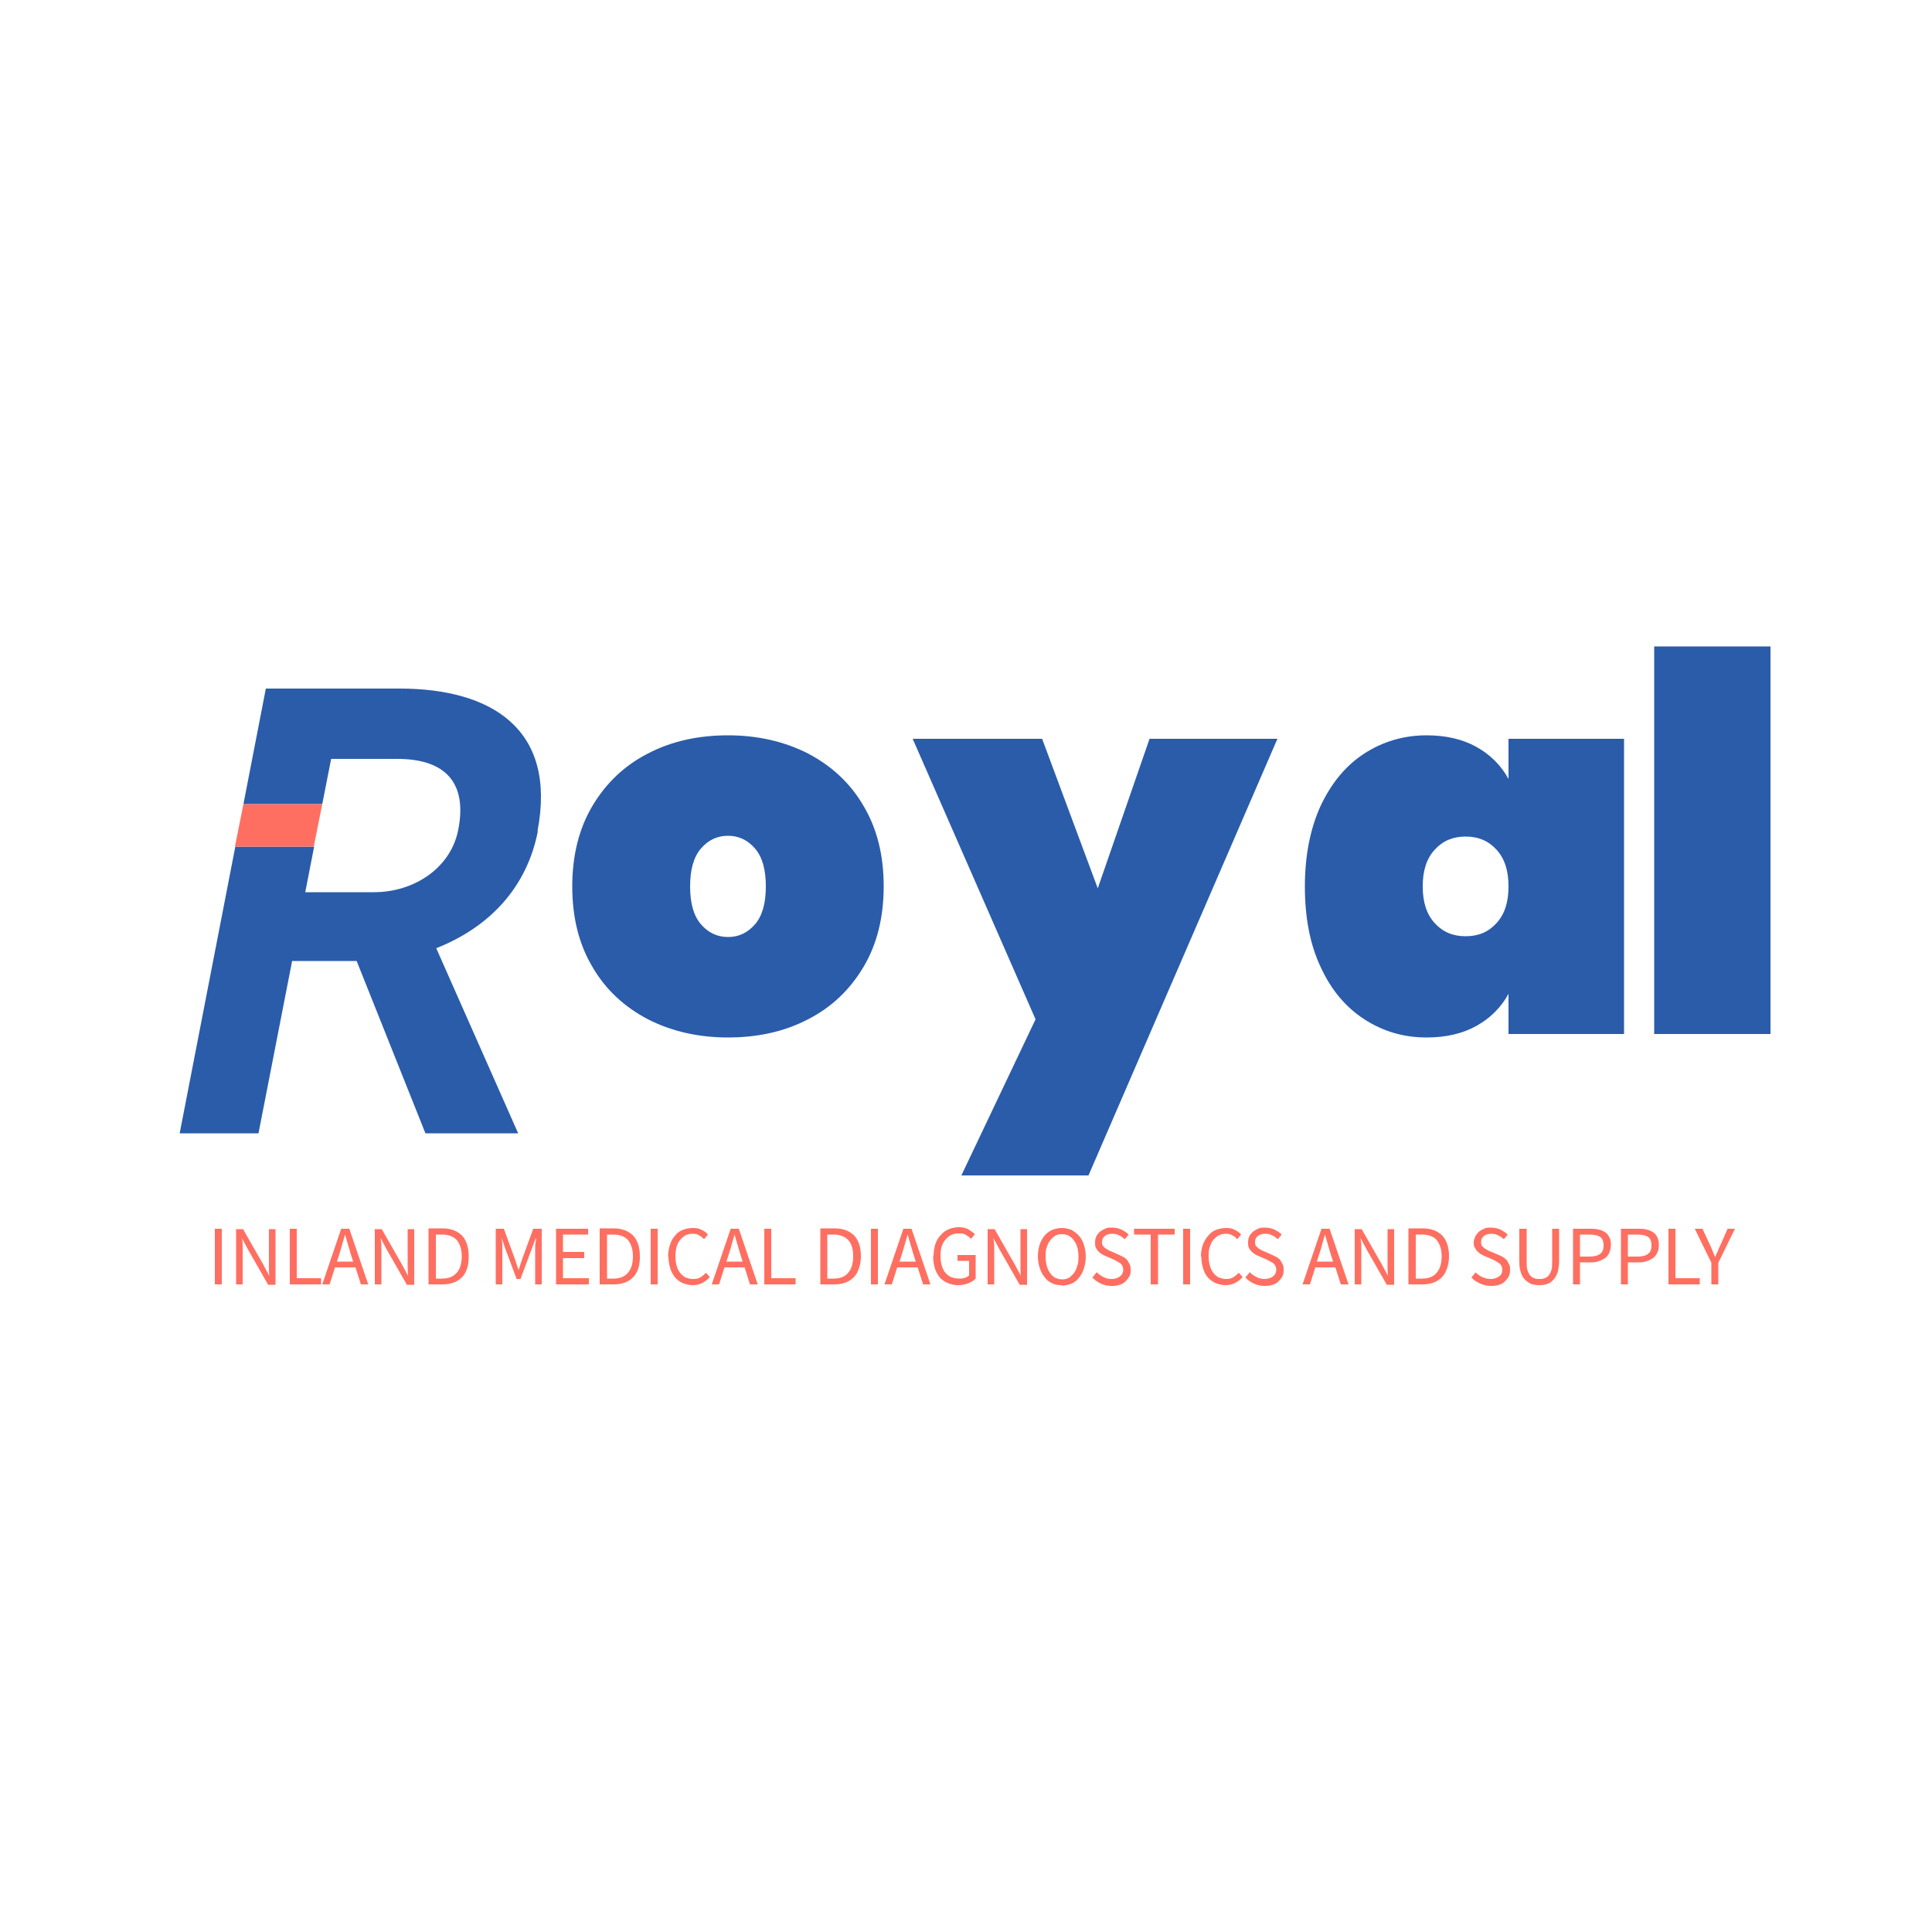
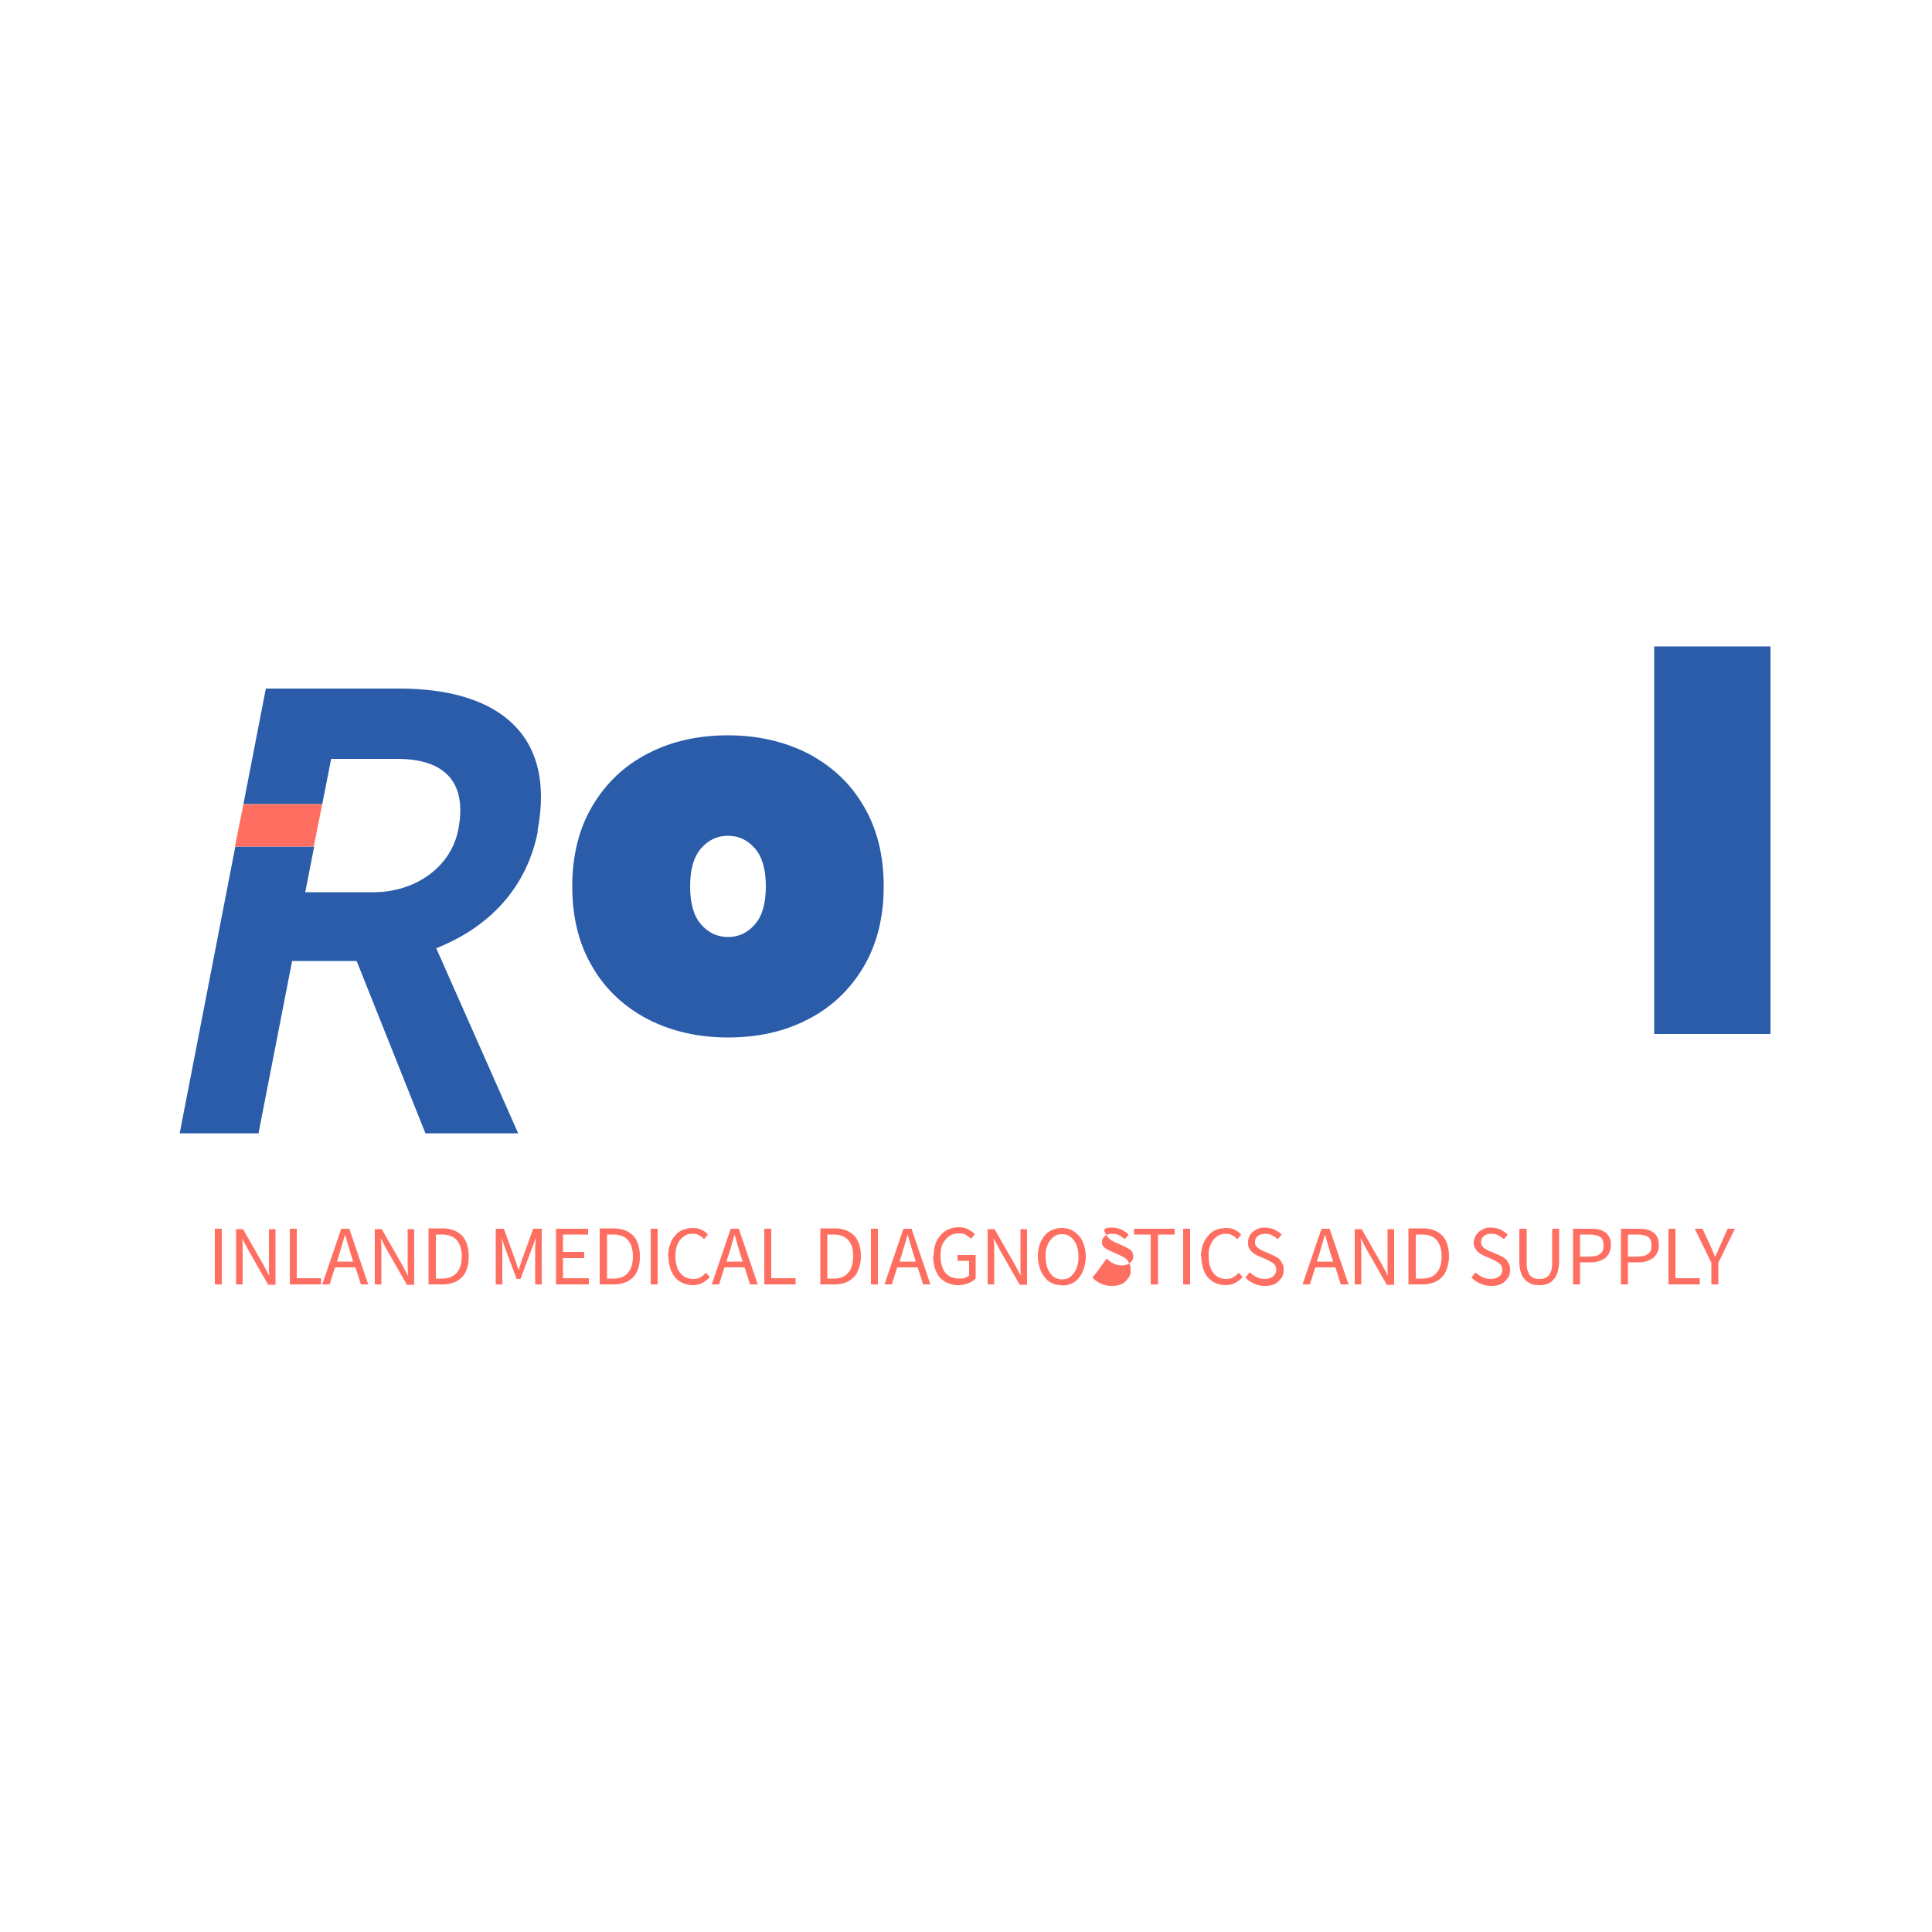
<svg xmlns="http://www.w3.org/2000/svg" id="Layer_1" data-name="Layer 1" version="1.1" viewBox="0 0 500 500">
  <defs>
    <style>
      .cls-1, .cls-2, .cls-3 {
        stroke: #231f20;
        stroke-miterlimit: 10;
      }

      .cls-1, .cls-4 {
        fill: #ff6f61;
      }

      .cls-2 {
        fill: #a2d9b1;
      }

      .cls-4, .cls-5, .cls-6 {
        stroke-width: 0px;
      }

      .cls-5, .cls-3 {
        fill: #2a5caa;
      }

      .cls-6 {
        fill: #1a1a1a;
        fill-opacity: 0;
      }
    </style>
  </defs>
  <rect class="cls-6" x="46.4" y="178.2" width="93.5" height="115.1" />
  <g>
    <path class="cls-5" d="M139.1,215.1c5.1-26.5-12-36.9-35.7-36.9h-34.6l-5.8,29.9h20.4l2.3-11.7h17.1c12.9,0,18.1,6.6,15.8,18.3-1.9,9.9-11.4,16.2-21.8,16.2h-17.8l2.3-11.8h-20.4l-14.4,74.2h20.4l8.7-44.6h16.7l17.8,44.6h24l-21.2-47.9c13.6-5.4,23.4-15.5,26.3-30.3Z" />
    <path class="cls-4" d="M83.4,208.1h-20.4l-2.2,11h20.4l2.2-11Z" />
  </g>
  <path class="cls-5" d="M188.4,268.5c-7.7,0-14.6-1.6-20.7-4.7-6.1-3.2-11-7.7-14.4-13.6-3.5-5.9-5.2-12.8-5.2-20.8h0c0-7.9,1.7-14.9,5.2-20.8,3.5-5.9,8.3-10.5,14.4-13.6,6.1-3.2,13.1-4.7,20.7-4.7h0c7.7,0,14.6,1.6,20.7,4.7,6.1,3.2,11,7.7,14.4,13.6,3.5,5.9,5.2,12.8,5.2,20.8h0c0,7.9-1.7,14.9-5.2,20.8-3.5,5.9-8.3,10.5-14.4,13.6-6.1,3.2-13.1,4.7-20.7,4.7h0ZM188.4,242.5c2.8,0,5.1-1.1,7-3.3,1.9-2.2,2.8-5.5,2.8-9.8h0c0-4.3-.9-7.6-2.8-9.8-1.9-2.2-4.2-3.3-7-3.3h0c-2.8,0-5.1,1.1-7,3.3-1.9,2.2-2.8,5.5-2.8,9.8h0c0,4.3.9,7.6,2.8,9.8,1.9,2.2,4.2,3.3,7.1,3.3h0Z" />
-   <path class="cls-5" d="M297.4,191.2h33.2l-48.9,113h-32.9l19.2-40.4-31.8-72.6h33.5l14.4,38.7,13.4-38.7Z" />
-   <path class="cls-5" d="M337.7,229.4c0-8,1.4-15,4.1-20.9,2.8-5.9,6.5-10.4,11.3-13.5,4.8-3.1,10.2-4.7,16.1-4.7h0c5,0,9.3,1,12.9,3,3.6,2,6.4,4.8,8.3,8.3h0v-10.4h29.9v76.4h-29.9v-10.4c-1.9,3.5-4.7,6.3-8.3,8.3-3.6,2-7.9,3-12.9,3h0c-6,0-11.3-1.6-16.1-4.7-4.8-3.1-8.6-7.6-11.3-13.5-2.8-5.9-4.1-12.9-4.1-20.9h0ZM390.4,229.4c0-4.1-1-7.2-3.1-9.5-2.1-2.3-4.7-3.4-8-3.4h0c-3.3,0-5.9,1.1-8,3.4s-3.1,5.4-3.1,9.5h0c0,4.1,1,7.2,3.1,9.5s4.7,3.4,8,3.4h0c3.3,0,5.9-1.1,8-3.4,2.1-2.3,3.1-5.4,3.1-9.5h0Z" />
  <path class="cls-5" d="M428.1,167.3h30.1v100.3h-30.1v-100.3Z" />
-   <path class="cls-4" d="M55.6,318v14.4h1.8v-14.4h-1.8ZM61.1,318v14.4h1.7v-7.5c0-.7,0-1.5,0-2.3,0-.8,0-1.5-.2-2.2h0l1.6,3,5.2,9.1h1.9v-14.4h-1.7v7.5c0,.7,0,1.5,0,2.3,0,.8,0,1.6.1,2.3h0l-1.6-3-5.2-9.1h-1.9ZM75,318v14.4h8.1v-1.6h-6.3v-12.8h-1.8ZM91.5,326.5h-4.3l.7-2.2c.2-.8.5-1.6.7-2.4.2-.8.5-1.6.7-2.4h0c.2.8.5,1.6.7,2.4.2.8.5,1.6.7,2.4l.7,2.2ZM92,328l1.4,4.4h1.9l-4.9-14.4h-2.1l-4.9,14.4h1.9l1.4-4.4h5.3ZM97,318v14.4h1.7v-7.5c0-.7,0-1.5,0-2.3,0-.8-.1-1.5-.2-2.2h0l1.6,3,5.2,9.1h1.9v-14.4h-1.7v7.5c0,.7,0,1.5,0,2.3,0,.8.1,1.6.1,2.3h0l-1.6-3-5.2-9.1h-1.9ZM110.9,318v14.4h3.7c1.1,0,2-.2,2.9-.5.8-.3,1.5-.8,2.1-1.4.6-.6,1-1.4,1.3-2.3.3-.9.4-1.9.4-3.1,0-2.3-.6-4.1-1.7-5.3-1.2-1.2-2.8-1.9-5.1-1.9h-3.6ZM114.4,330.9h-1.6v-11.4h1.6c1.7,0,2.9.5,3.8,1.4.8,1,1.3,2.4,1.3,4.2s-.4,3.3-1.3,4.3c-.9,1-2.1,1.5-3.8,1.5ZM128.3,318v14.4h1.7v-7.9c0-.7,0-1.4,0-2.1,0-.8-.1-1.5-.2-2.1h0l1.1,3.2,2.8,7.5h1l2.8-7.5,1.2-3.2h0c0,.7-.1,1.4-.2,2.1,0,.8,0,1.5,0,2.1v7.9h1.7v-14.4h-2.2l-2.8,7.7-1,3h0l-1-3-2.8-7.7h-2.1ZM143.9,318v14.4h8.5v-1.6h-6.7v-5.2h5.5v-1.6h-5.5v-4.5h6.5v-1.5h-8.3ZM155.2,318v14.4h3.7c1.1,0,2-.2,2.9-.5.8-.3,1.5-.8,2.1-1.4.6-.6,1-1.4,1.3-2.3s.4-1.9.4-3.1c0-2.3-.6-4.1-1.7-5.3-1.2-1.2-2.9-1.9-5.1-1.9h-3.6ZM158.7,330.9h-1.6v-11.4h1.6c1.7,0,3,.5,3.8,1.4.8,1,1.3,2.4,1.3,4.2s-.4,3.3-1.3,4.3c-.8,1-2.1,1.5-3.8,1.5ZM168.4,318v14.4h1.8v-14.4h-1.8ZM173,325.2c0,1.2.2,2.2.5,3.2.3.9.8,1.7,1.3,2.3.6.6,1.2,1.1,2,1.4.8.3,1.6.5,2.5.5s1.8-.2,2.5-.6c.7-.4,1.4-.9,1.9-1.5l-1-1.1c-.5.5-.9.9-1.5,1.2-.5.3-1.1.4-1.9.4s-1.3-.2-1.9-.4c-.5-.3-1-.7-1.4-1.2-.4-.5-.7-1.1-.9-1.9-.2-.7-.3-1.5-.3-2.4s.1-1.7.3-2.4c.2-.7.5-1.3.9-1.8.4-.5.9-.9,1.4-1.2.5-.3,1.2-.4,1.9-.4s1.2.1,1.6.4c.5.2.9.6,1.3,1l1-1.2c-.4-.5-.9-.9-1.6-1.2-.7-.4-1.4-.5-2.3-.5s-1.8.2-2.6.5c-.8.3-1.5.8-2,1.5-.6.6-1,1.4-1.3,2.3-.3.9-.5,2-.5,3.1ZM192.3,326.5h-4.3l.7-2.2c.3-.8.5-1.6.7-2.4.2-.8.5-1.6.7-2.4h0c.2.8.5,1.6.7,2.4.2.8.5,1.6.7,2.4l.7,2.2ZM192.7,328l1.4,4.4h2l-4.9-14.4h-2.1l-4.9,14.4h1.9l1.4-4.4h5.3ZM197.8,318v14.4h8.1v-1.6h-6.3v-12.8h-1.8ZM212.3,318v14.4h3.7c1.1,0,2.1-.2,2.9-.5.8-.3,1.5-.8,2.1-1.4.6-.6,1-1.4,1.3-2.3.3-.9.5-1.9.5-3.1,0-2.3-.6-4.1-1.7-5.3-1.2-1.2-2.8-1.9-5.1-1.9h-3.6ZM215.7,330.9h-1.6v-11.4h1.6c1.7,0,2.9.5,3.8,1.4.9,1,1.3,2.4,1.3,4.2s-.4,3.3-1.3,4.3c-.8,1-2.1,1.5-3.8,1.5ZM225.4,318v14.4h1.8v-14.4h-1.8ZM237.1,326.5h-4.3l.7-2.2c.2-.8.5-1.6.7-2.4.2-.8.5-1.6.7-2.4h0c.2.8.5,1.6.7,2.4.2.8.5,1.6.7,2.4l.7,2.2ZM237.5,328l1.4,4.4h1.9l-4.9-14.4h-2.1l-4.9,14.4h1.9l1.4-4.4h5.3ZM241.5,325.2c0,1.2.2,2.2.5,3.2.3.9.8,1.7,1.3,2.3.6.6,1.3,1.1,2.1,1.4.8.3,1.6.5,2.6.5s1.8-.2,2.6-.5c.8-.3,1.4-.7,1.9-1.2v-6.1h-4.7v1.5h3v3.8c-.3.2-.7.5-1.1.6-.5.2-.9.2-1.5.2-.8,0-1.4-.2-2.1-.4-.6-.3-1.1-.7-1.5-1.2-.4-.5-.7-1.1-.9-1.9-.2-.7-.3-1.5-.3-2.4s.1-1.7.3-2.4c.2-.7.6-1.3,1-1.8.4-.5.9-.9,1.5-1.2.6-.3,1.2-.4,2-.4s1.4.1,1.8.4c.5.3.9.6,1.3,1l1-1.2c-.4-.4-1-.8-1.6-1.2-.7-.4-1.5-.6-2.5-.6s-1.9.2-2.6.5c-.8.3-1.5.8-2.1,1.5-.6.6-1.1,1.4-1.4,2.3-.3.9-.5,2-.5,3.1ZM255.6,318v14.4h1.7v-7.5c0-.7,0-1.5,0-2.3,0-.8-.1-1.5-.2-2.2h0l1.6,3,5.2,9.1h1.9v-14.4h-1.7v7.5c0,.7,0,1.5,0,2.3,0,.8,0,1.6.1,2.3h0l-1.6-3-5.2-9.1h-1.9ZM274.8,332.7c.9,0,1.7-.2,2.5-.5.7-.3,1.4-.8,1.9-1.5.6-.7,1-1.4,1.3-2.4.3-.9.5-2,.5-3.1s-.2-2.2-.5-3.1c-.3-.9-.7-1.7-1.3-2.3-.5-.6-1.2-1.1-1.9-1.5-.8-.3-1.6-.5-2.5-.5s-1.7.2-2.5.5c-.7.3-1.4.8-1.9,1.4-.5.6-1,1.4-1.3,2.3-.3.9-.5,2-.5,3.1s.2,2.2.5,3.1c.3.9.7,1.7,1.3,2.4.5.7,1.2,1.2,1.9,1.5.7.4,1.6.5,2.5.5ZM274.8,331.1c-.6,0-1.2-.2-1.7-.4-.5-.3-1-.7-1.3-1.2-.4-.5-.7-1.1-.9-1.9-.2-.7-.3-1.5-.3-2.4s0-1.7.3-2.4c.2-.7.5-1.3.9-1.8.4-.5.8-.9,1.3-1.2.5-.3,1.1-.4,1.7-.4s1.2.1,1.8.4c.5.3,1,.7,1.3,1.2.4.5.7,1.1.9,1.8.2.7.3,1.5.3,2.4s0,1.7-.3,2.4c-.2.7-.5,1.4-.9,1.9-.4.5-.8.9-1.3,1.2-.5.3-1.1.4-1.8.4ZM283.8,329.3l-1.1,1.3c.6.7,1.4,1.2,2.2,1.6.9.4,1.8.6,2.8.6s1.4-.1,2.1-.3c.6-.2,1.1-.5,1.5-.9.4-.4.7-.8,1-1.3s.3-1,.3-1.6,0-1-.2-1.4c-.2-.4-.4-.7-.6-1.1-.2-.3-.6-.6-.9-.8-.4-.2-.8-.4-1.2-.6l-2-.9c-.3-.1-.6-.2-.9-.4-.3-.2-.5-.3-.8-.5-.2-.2-.4-.4-.6-.6-.1-.2-.2-.5-.2-.9,0-.7.2-1.2.7-1.6s1.1-.6,1.9-.6,1.3.1,1.8.4c.5.2,1,.6,1.5,1l1-1.2c-.5-.5-1.1-.9-1.9-1.3-.7-.3-1.5-.5-2.4-.5s-1.3,0-1.8.3c-.5.2-1,.5-1.4.8-.4.4-.7.8-.9,1.2-.2.5-.3,1-.3,1.5s0,1,.2,1.4c.2.4.4.7.7,1,.3.3.6.5.9.7.4.2.7.4,1,.5l2.1.9c.3.2.6.3.9.5.3.2.6.3.8.5.2.2.4.4.5.7.1.3.2.6.2.9,0,.7-.3,1.3-.8,1.7-.5.4-1.3.7-2.2.7s-1.5-.2-2.1-.5c-.7-.3-1.3-.8-1.8-1.3ZM297.8,319.5v12.9h1.9v-12.9h4.3v-1.5h-10.5v1.5h4.4ZM306.2,318v14.4h1.8v-14.4h-1.8ZM310.9,325.2c0,1.2.2,2.2.5,3.2.3.9.7,1.7,1.3,2.3.6.6,1.2,1.1,2,1.4.8.3,1.6.5,2.5.5s1.7-.2,2.5-.6c.7-.4,1.4-.9,1.9-1.5l-1-1.1c-.5.5-1,.9-1.5,1.2-.5.3-1.1.4-1.8.4s-1.3-.2-1.9-.4c-.6-.3-1-.7-1.4-1.2-.4-.5-.7-1.1-.9-1.9-.2-.7-.3-1.5-.3-2.4s0-1.7.3-2.4c.2-.7.5-1.3.9-1.8.4-.5.9-.9,1.4-1.2.6-.3,1.2-.4,1.9-.4s1.2.1,1.6.4c.5.2.9.6,1.3,1l1-1.2c-.4-.5-1-.9-1.6-1.2-.7-.4-1.4-.5-2.3-.5s-1.8.2-2.6.5c-.8.3-1.5.8-2,1.5-.6.6-1,1.4-1.4,2.3-.3.9-.5,2-.5,3.1ZM323.4,329.3l-1.1,1.3c.6.7,1.4,1.2,2.2,1.6.9.4,1.8.6,2.8.6s1.4-.1,2.1-.3c.6-.2,1.1-.5,1.5-.9.4-.4.7-.8,1-1.3.2-.5.3-1,.3-1.6s0-1-.2-1.4c-.2-.4-.4-.7-.6-1.1-.2-.3-.6-.6-.9-.8-.4-.2-.8-.4-1.2-.6l-2-.9c-.3-.1-.6-.2-.9-.4-.3-.2-.5-.3-.8-.5-.2-.2-.4-.4-.6-.6-.1-.2-.2-.5-.2-.9,0-.7.2-1.2.7-1.6s1.1-.6,1.9-.6,1.3.1,1.8.4c.5.2,1,.6,1.5,1l1-1.2c-.5-.5-1.1-.9-1.9-1.3-.7-.3-1.5-.5-2.4-.5s-1.3,0-1.8.3c-.5.2-1,.5-1.4.8-.4.4-.7.8-.9,1.2-.2.5-.3,1-.3,1.5s0,1,.2,1.4c.2.4.4.7.7,1,.3.3.6.5.9.7.4.2.7.4,1,.5l2.1.9c.3.2.6.3.9.5.3.2.6.3.8.5.2.2.4.4.5.7.1.3.2.6.2.9,0,.7-.3,1.3-.8,1.7-.5.4-1.3.7-2.2.7s-1.5-.2-2.1-.5c-.7-.3-1.3-.8-1.8-1.3ZM345.1,326.5h-4.3l.7-2.2c.3-.8.5-1.6.7-2.4.2-.8.5-1.6.7-2.4h0c.2.8.5,1.6.7,2.4.2.8.5,1.6.7,2.4l.7,2.2ZM345.6,328l1.4,4.4h2l-4.9-14.4h-2.1l-4.9,14.4h1.9l1.4-4.4h5.3ZM350.6,318v14.4h1.7v-7.5c0-.7,0-1.5,0-2.3,0-.8-.1-1.5-.2-2.2h0l1.6,3,5.2,9.1h1.9v-14.4h-1.7v7.5c0,.7,0,1.5,0,2.3,0,.8,0,1.6.1,2.3h0l-1.6-3-5.2-9.1h-1.9ZM364.5,318v14.4h3.7c1.1,0,2-.2,2.9-.5.8-.3,1.5-.8,2.1-1.4.6-.6,1-1.4,1.3-2.3.3-.9.5-1.9.5-3.1,0-2.3-.6-4.1-1.7-5.3-1.2-1.2-2.8-1.9-5.1-1.9h-3.6ZM368,330.9h-1.6v-11.4h1.6c1.7,0,3,.5,3.8,1.4.8,1,1.3,2.4,1.3,4.2s-.4,3.3-1.3,4.3c-.8,1-2.1,1.5-3.8,1.5ZM381.9,329.3l-1.1,1.3c.6.7,1.4,1.2,2.3,1.6.9.4,1.8.6,2.8.6s1.4-.1,2.1-.3c.6-.2,1.1-.5,1.5-.9.4-.4.7-.8,1-1.3.2-.5.3-1,.3-1.6s0-1-.2-1.4c-.2-.4-.4-.7-.6-1.1-.3-.3-.6-.6-.9-.8-.4-.2-.7-.4-1.2-.6l-2.1-.9c-.3-.1-.6-.2-.9-.4-.3-.2-.5-.3-.8-.5-.2-.2-.4-.4-.6-.6-.1-.2-.2-.5-.2-.9,0-.7.2-1.2.7-1.6s1.1-.6,1.9-.6,1.3.1,1.8.4c.5.2,1,.6,1.5,1l1-1.2c-.5-.5-1.2-.9-1.9-1.3-.7-.3-1.5-.5-2.4-.5s-1.3,0-1.8.3c-.6.2-1,.5-1.4.8-.4.4-.7.8-.9,1.2-.2.5-.4,1-.4,1.5s0,1,.3,1.4c.2.4.4.7.7,1,.3.3.6.5.9.7.4.2.7.4,1,.5l2.1.9c.3.2.7.3.9.5.3.2.5.3.8.5.2.2.4.4.5.7.1.3.2.6.2.9,0,.7-.2,1.3-.8,1.7-.5.4-1.3.7-2.2.7s-1.5-.2-2.2-.5c-.7-.3-1.3-.8-1.8-1.3ZM393.2,318v8.4c0,1.2.1,2.1.4,2.9.2.8.6,1.4,1.1,1.9.5.5,1,.8,1.6,1.1.6.2,1.3.3,2.1.3s1.4-.1,2-.3c.6-.2,1.2-.6,1.6-1.1.5-.5.8-1.1,1.1-1.9.2-.8.4-1.8.4-2.9v-8.4h-1.8v8.5c0,.9,0,1.6-.2,2.2-.2.6-.4,1-.7,1.4-.3.3-.7.6-1.1.7-.4.2-.9.2-1.3.2s-.9,0-1.3-.2c-.4-.1-.8-.4-1.1-.7-.3-.4-.5-.8-.7-1.4-.2-.6-.2-1.3-.2-2.2v-8.5h-1.8ZM407.1,318v14.4h1.8v-5.7h2.6c.8,0,1.5,0,2.2-.3.7-.2,1.2-.5,1.7-.8.5-.4.8-.8,1.1-1.4.2-.6.4-1.2.4-2s-.1-1.5-.4-2c-.3-.5-.6-1-1.1-1.3-.5-.3-1-.6-1.7-.7-.7-.2-1.4-.2-2.2-.2h-4.4ZM411.3,325.2h-2.4v-5.7h2.4c1.2,0,2.2.2,2.8.6.6.4.9,1.1.9,2.2s-.3,1.8-.9,2.2c-.6.5-1.6.7-2.8.7ZM419.5,318v14.4h1.8v-5.7h2.6c.8,0,1.5,0,2.2-.3.7-.2,1.2-.5,1.7-.8.5-.4.8-.8,1.1-1.4.3-.6.4-1.2.4-2s-.1-1.5-.4-2c-.2-.5-.6-1-1.1-1.3-.5-.3-1-.6-1.7-.7-.7-.2-1.4-.2-2.2-.2h-4.4ZM423.7,325.2h-2.4v-5.7h2.4c1.2,0,2.2.2,2.8.6.6.4.9,1.1.9,2.2s-.3,1.8-.9,2.2c-.6.5-1.5.7-2.8.7ZM431.8,318v14.4h8.1v-1.6h-6.3v-12.8h-1.8ZM442.9,326.8v5.6h1.8v-5.6l4.3-8.8h-1.9l-1.8,4.1c-.2.5-.5,1-.7,1.6-.2.5-.5,1-.7,1.6h0c-.3-.5-.5-1.1-.7-1.6-.2-.5-.4-1-.7-1.6l-1.9-4.1h-2l4.3,8.8Z" />
+   <path class="cls-4" d="M55.6,318v14.4h1.8v-14.4h-1.8ZM61.1,318v14.4h1.7v-7.5c0-.7,0-1.5,0-2.3,0-.8,0-1.5-.2-2.2h0l1.6,3,5.2,9.1h1.9v-14.4h-1.7v7.5c0,.7,0,1.5,0,2.3,0,.8,0,1.6.1,2.3h0l-1.6-3-5.2-9.1h-1.9ZM75,318v14.4h8.1v-1.6h-6.3v-12.8h-1.8ZM91.5,326.5h-4.3l.7-2.2c.2-.8.5-1.6.7-2.4.2-.8.5-1.6.7-2.4h0c.2.8.5,1.6.7,2.4.2.8.5,1.6.7,2.4l.7,2.2ZM92,328l1.4,4.4h1.9l-4.9-14.4h-2.1l-4.9,14.4h1.9l1.4-4.4h5.3ZM97,318v14.4h1.7v-7.5c0-.7,0-1.5,0-2.3,0-.8-.1-1.5-.2-2.2h0l1.6,3,5.2,9.1h1.9v-14.4h-1.7v7.5c0,.7,0,1.5,0,2.3,0,.8.1,1.6.1,2.3h0l-1.6-3-5.2-9.1h-1.9ZM110.9,318v14.4h3.7c1.1,0,2-.2,2.9-.5.8-.3,1.5-.8,2.1-1.4.6-.6,1-1.4,1.3-2.3.3-.9.4-1.9.4-3.1,0-2.3-.6-4.1-1.7-5.3-1.2-1.2-2.8-1.9-5.1-1.9h-3.6ZM114.4,330.9h-1.6v-11.4h1.6c1.7,0,2.9.5,3.8,1.4.8,1,1.3,2.4,1.3,4.2s-.4,3.3-1.3,4.3c-.9,1-2.1,1.5-3.8,1.5ZM128.3,318v14.4h1.7v-7.9c0-.7,0-1.4,0-2.1,0-.8-.1-1.5-.2-2.1h0l1.1,3.2,2.8,7.5h1l2.8-7.5,1.2-3.2h0c0,.7-.1,1.4-.2,2.1,0,.8,0,1.5,0,2.1v7.9h1.7v-14.4h-2.2l-2.8,7.7-1,3h0l-1-3-2.8-7.7h-2.1ZM143.9,318v14.4h8.5v-1.6h-6.7v-5.2h5.5v-1.6h-5.5v-4.5h6.5v-1.5h-8.3ZM155.2,318v14.4h3.7c1.1,0,2-.2,2.9-.5.8-.3,1.5-.8,2.1-1.4.6-.6,1-1.4,1.3-2.3s.4-1.9.4-3.1c0-2.3-.6-4.1-1.7-5.3-1.2-1.2-2.9-1.9-5.1-1.9h-3.6ZM158.7,330.9h-1.6v-11.4h1.6c1.7,0,3,.5,3.8,1.4.8,1,1.3,2.4,1.3,4.2s-.4,3.3-1.3,4.3c-.8,1-2.1,1.5-3.8,1.5ZM168.4,318v14.4h1.8v-14.4h-1.8ZM173,325.2c0,1.2.2,2.2.5,3.2.3.9.8,1.7,1.3,2.3.6.6,1.2,1.1,2,1.4.8.3,1.6.5,2.5.5s1.8-.2,2.5-.6c.7-.4,1.4-.9,1.9-1.5l-1-1.1c-.5.5-.9.9-1.5,1.2-.5.3-1.1.4-1.9.4s-1.3-.2-1.9-.4c-.5-.3-1-.7-1.4-1.2-.4-.5-.7-1.1-.9-1.9-.2-.7-.3-1.5-.3-2.4s.1-1.7.3-2.4c.2-.7.5-1.3.9-1.8.4-.5.9-.9,1.4-1.2.5-.3,1.2-.4,1.9-.4s1.2.1,1.6.4c.5.2.9.6,1.3,1l1-1.2c-.4-.5-.9-.9-1.6-1.2-.7-.4-1.4-.5-2.3-.5s-1.8.2-2.6.5c-.8.3-1.5.8-2,1.5-.6.6-1,1.4-1.3,2.3-.3.9-.5,2-.5,3.1ZM192.3,326.5h-4.3l.7-2.2c.3-.8.5-1.6.7-2.4.2-.8.5-1.6.7-2.4h0c.2.8.5,1.6.7,2.4.2.8.5,1.6.7,2.4l.7,2.2ZM192.7,328l1.4,4.4h2l-4.9-14.4h-2.1l-4.9,14.4h1.9l1.4-4.4h5.3ZM197.8,318v14.4h8.1v-1.6h-6.3v-12.8h-1.8ZM212.3,318v14.4h3.7c1.1,0,2.1-.2,2.9-.5.8-.3,1.5-.8,2.1-1.4.6-.6,1-1.4,1.3-2.3.3-.9.5-1.9.5-3.1,0-2.3-.6-4.1-1.7-5.3-1.2-1.2-2.8-1.9-5.1-1.9h-3.6ZM215.7,330.9h-1.6v-11.4h1.6c1.7,0,2.9.5,3.8,1.4.9,1,1.3,2.4,1.3,4.2s-.4,3.3-1.3,4.3c-.8,1-2.1,1.5-3.8,1.5ZM225.4,318v14.4h1.8v-14.4h-1.8ZM237.1,326.5h-4.3l.7-2.2c.2-.8.5-1.6.7-2.4.2-.8.5-1.6.7-2.4h0c.2.8.5,1.6.7,2.4.2.8.5,1.6.7,2.4l.7,2.2ZM237.5,328l1.4,4.4h1.9l-4.9-14.4h-2.1l-4.9,14.4h1.9l1.4-4.4h5.3ZM241.5,325.2c0,1.2.2,2.2.5,3.2.3.9.8,1.7,1.3,2.3.6.6,1.3,1.1,2.1,1.4.8.3,1.6.5,2.6.5s1.8-.2,2.6-.5c.8-.3,1.4-.7,1.9-1.2v-6.1h-4.7v1.5h3v3.8c-.3.2-.7.5-1.1.6-.5.2-.9.2-1.5.2-.8,0-1.4-.2-2.1-.4-.6-.3-1.1-.7-1.5-1.2-.4-.5-.7-1.1-.9-1.9-.2-.7-.3-1.5-.3-2.4s.1-1.7.3-2.4c.2-.7.6-1.3,1-1.8.4-.5.9-.9,1.5-1.2.6-.3,1.2-.4,2-.4s1.4.1,1.8.4c.5.3.9.6,1.3,1l1-1.2c-.4-.4-1-.8-1.6-1.2-.7-.4-1.5-.6-2.5-.6s-1.9.2-2.6.5c-.8.3-1.5.8-2.1,1.5-.6.6-1.1,1.4-1.4,2.3-.3.9-.5,2-.5,3.1ZM255.6,318v14.4h1.7v-7.5c0-.7,0-1.5,0-2.3,0-.8-.1-1.5-.2-2.2h0l1.6,3,5.2,9.1h1.9v-14.4h-1.7v7.5c0,.7,0,1.5,0,2.3,0,.8,0,1.6.1,2.3h0l-1.6-3-5.2-9.1h-1.9ZM274.8,332.7c.9,0,1.7-.2,2.5-.5.7-.3,1.4-.8,1.9-1.5.6-.7,1-1.4,1.3-2.4.3-.9.5-2,.5-3.1s-.2-2.2-.5-3.1c-.3-.9-.7-1.7-1.3-2.3-.5-.6-1.2-1.1-1.9-1.5-.8-.3-1.6-.5-2.5-.5s-1.7.2-2.5.5c-.7.3-1.4.8-1.9,1.4-.5.6-1,1.4-1.3,2.3-.3.9-.5,2-.5,3.1s.2,2.2.5,3.1c.3.9.7,1.7,1.3,2.4.5.7,1.2,1.2,1.9,1.5.7.4,1.6.5,2.5.5ZM274.8,331.1c-.6,0-1.2-.2-1.7-.4-.5-.3-1-.7-1.3-1.2-.4-.5-.7-1.1-.9-1.9-.2-.7-.3-1.5-.3-2.4s0-1.7.3-2.4c.2-.7.5-1.3.9-1.8.4-.5.8-.9,1.3-1.2.5-.3,1.1-.4,1.7-.4s1.2.1,1.8.4c.5.3,1,.7,1.3,1.2.4.5.7,1.1.9,1.8.2.7.3,1.5.3,2.4s0,1.7-.3,2.4c-.2.7-.5,1.4-.9,1.9-.4.5-.8.9-1.3,1.2-.5.3-1.1.4-1.8.4ZM283.8,329.3l-1.1,1.3c.6.7,1.4,1.2,2.2,1.6.9.4,1.8.6,2.8.6s1.4-.1,2.1-.3c.6-.2,1.1-.5,1.5-.9.4-.4.7-.8,1-1.3s.3-1,.3-1.6,0-1-.2-1.4c-.2-.4-.4-.7-.6-1.1-.2-.3-.6-.6-.9-.8-.4-.2-.8-.4-1.2-.6l-2-.9c-.3-.1-.6-.2-.9-.4-.3-.2-.5-.3-.8-.5-.2-.2-.4-.4-.6-.6-.1-.2-.2-.5-.2-.9,0-.7.2-1.2.7-1.6s1.1-.6,1.9-.6,1.3.1,1.8.4c.5.2,1,.6,1.5,1l1-1.2c-.5-.5-1.1-.9-1.9-1.3-.7-.3-1.5-.5-2.4-.5s-1.3,0-1.8.3s0,1,.2,1.4c.2.4.4.7.7,1,.3.3.6.5.9.7.4.2.7.4,1,.5l2.1.9c.3.2.6.3.9.5.3.2.6.3.8.5.2.2.4.4.5.7.1.3.2.6.2.9,0,.7-.3,1.3-.8,1.7-.5.4-1.3.7-2.2.7s-1.5-.2-2.1-.5c-.7-.3-1.3-.8-1.8-1.3ZM297.8,319.5v12.9h1.9v-12.9h4.3v-1.5h-10.5v1.5h4.4ZM306.2,318v14.4h1.8v-14.4h-1.8ZM310.9,325.2c0,1.2.2,2.2.5,3.2.3.9.7,1.7,1.3,2.3.6.6,1.2,1.1,2,1.4.8.3,1.6.5,2.5.5s1.7-.2,2.5-.6c.7-.4,1.4-.9,1.9-1.5l-1-1.1c-.5.5-1,.9-1.5,1.2-.5.3-1.1.4-1.8.4s-1.3-.2-1.9-.4c-.6-.3-1-.7-1.4-1.2-.4-.5-.7-1.1-.9-1.9-.2-.7-.3-1.5-.3-2.4s0-1.7.3-2.4c.2-.7.5-1.3.9-1.8.4-.5.9-.9,1.4-1.2.6-.3,1.2-.4,1.9-.4s1.2.1,1.6.4c.5.2.9.6,1.3,1l1-1.2c-.4-.5-1-.9-1.6-1.2-.7-.4-1.4-.5-2.3-.5s-1.8.2-2.6.5c-.8.3-1.5.8-2,1.5-.6.6-1,1.4-1.4,2.3-.3.9-.5,2-.5,3.1ZM323.4,329.3l-1.1,1.3c.6.7,1.4,1.2,2.2,1.6.9.4,1.8.6,2.8.6s1.4-.1,2.1-.3c.6-.2,1.1-.5,1.5-.9.4-.4.7-.8,1-1.3.2-.5.3-1,.3-1.6s0-1-.2-1.4c-.2-.4-.4-.7-.6-1.1-.2-.3-.6-.6-.9-.8-.4-.2-.8-.4-1.2-.6l-2-.9c-.3-.1-.6-.2-.9-.4-.3-.2-.5-.3-.8-.5-.2-.2-.4-.4-.6-.6-.1-.2-.2-.5-.2-.9,0-.7.2-1.2.7-1.6s1.1-.6,1.9-.6,1.3.1,1.8.4c.5.2,1,.6,1.5,1l1-1.2c-.5-.5-1.1-.9-1.9-1.3-.7-.3-1.5-.5-2.4-.5s-1.3,0-1.8.3c-.5.2-1,.5-1.4.8-.4.4-.7.8-.9,1.2-.2.5-.3,1-.3,1.5s0,1,.2,1.4c.2.4.4.7.7,1,.3.3.6.5.9.7.4.2.7.4,1,.5l2.1.9c.3.2.6.3.9.5.3.2.6.3.8.5.2.2.4.4.5.7.1.3.2.6.2.9,0,.7-.3,1.3-.8,1.7-.5.4-1.3.7-2.2.7s-1.5-.2-2.1-.5c-.7-.3-1.3-.8-1.8-1.3ZM345.1,326.5h-4.3l.7-2.2c.3-.8.5-1.6.7-2.4.2-.8.5-1.6.7-2.4h0c.2.8.5,1.6.7,2.4.2.8.5,1.6.7,2.4l.7,2.2ZM345.6,328l1.4,4.4h2l-4.9-14.4h-2.1l-4.9,14.4h1.9l1.4-4.4h5.3ZM350.6,318v14.4h1.7v-7.5c0-.7,0-1.5,0-2.3,0-.8-.1-1.5-.2-2.2h0l1.6,3,5.2,9.1h1.9v-14.4h-1.7v7.5c0,.7,0,1.5,0,2.3,0,.8,0,1.6.1,2.3h0l-1.6-3-5.2-9.1h-1.9ZM364.5,318v14.4h3.7c1.1,0,2-.2,2.9-.5.8-.3,1.5-.8,2.1-1.4.6-.6,1-1.4,1.3-2.3.3-.9.5-1.9.5-3.1,0-2.3-.6-4.1-1.7-5.3-1.2-1.2-2.8-1.9-5.1-1.9h-3.6ZM368,330.9h-1.6v-11.4h1.6c1.7,0,3,.5,3.8,1.4.8,1,1.3,2.4,1.3,4.2s-.4,3.3-1.3,4.3c-.8,1-2.1,1.5-3.8,1.5ZM381.9,329.3l-1.1,1.3c.6.7,1.4,1.2,2.3,1.6.9.4,1.8.6,2.8.6s1.4-.1,2.1-.3c.6-.2,1.1-.5,1.5-.9.4-.4.7-.8,1-1.3.2-.5.3-1,.3-1.6s0-1-.2-1.4c-.2-.4-.4-.7-.6-1.1-.3-.3-.6-.6-.9-.8-.4-.2-.7-.4-1.2-.6l-2.1-.9c-.3-.1-.6-.2-.9-.4-.3-.2-.5-.3-.8-.5-.2-.2-.4-.4-.6-.6-.1-.2-.2-.5-.2-.9,0-.7.2-1.2.7-1.6s1.1-.6,1.9-.6,1.3.1,1.8.4c.5.2,1,.6,1.5,1l1-1.2c-.5-.5-1.2-.9-1.9-1.3-.7-.3-1.5-.5-2.4-.5s-1.3,0-1.8.3c-.6.2-1,.5-1.4.8-.4.4-.7.8-.9,1.2-.2.5-.4,1-.4,1.5s0,1,.3,1.4c.2.4.4.7.7,1,.3.3.6.5.9.7.4.2.7.4,1,.5l2.1.9c.3.2.7.3.9.5.3.2.5.3.8.5.2.2.4.4.5.7.1.3.2.6.2.9,0,.7-.2,1.3-.8,1.7-.5.4-1.3.7-2.2.7s-1.5-.2-2.2-.5c-.7-.3-1.3-.8-1.8-1.3ZM393.2,318v8.4c0,1.2.1,2.1.4,2.9.2.8.6,1.4,1.1,1.9.5.5,1,.8,1.6,1.1.6.2,1.3.3,2.1.3s1.4-.1,2-.3c.6-.2,1.2-.6,1.6-1.1.5-.5.8-1.1,1.1-1.9.2-.8.4-1.8.4-2.9v-8.4h-1.8v8.5c0,.9,0,1.6-.2,2.2-.2.6-.4,1-.7,1.4-.3.3-.7.6-1.1.7-.4.2-.9.2-1.3.2s-.9,0-1.3-.2c-.4-.1-.8-.4-1.1-.7-.3-.4-.5-.8-.7-1.4-.2-.6-.2-1.3-.2-2.2v-8.5h-1.8ZM407.1,318v14.4h1.8v-5.7h2.6c.8,0,1.5,0,2.2-.3.7-.2,1.2-.5,1.7-.8.5-.4.8-.8,1.1-1.4.2-.6.4-1.2.4-2s-.1-1.5-.4-2c-.3-.5-.6-1-1.1-1.3-.5-.3-1-.6-1.7-.7-.7-.2-1.4-.2-2.2-.2h-4.4ZM411.3,325.2h-2.4v-5.7h2.4c1.2,0,2.2.2,2.8.6.6.4.9,1.1.9,2.2s-.3,1.8-.9,2.2c-.6.5-1.6.7-2.8.7ZM419.5,318v14.4h1.8v-5.7h2.6c.8,0,1.5,0,2.2-.3.7-.2,1.2-.5,1.7-.8.5-.4.8-.8,1.1-1.4.3-.6.4-1.2.4-2s-.1-1.5-.4-2c-.2-.5-.6-1-1.1-1.3-.5-.3-1-.6-1.7-.7-.7-.2-1.4-.2-2.2-.2h-4.4ZM423.7,325.2h-2.4v-5.7h2.4c1.2,0,2.2.2,2.8.6.6.4.9,1.1.9,2.2s-.3,1.8-.9,2.2c-.6.5-1.5.7-2.8.7ZM431.8,318v14.4h8.1v-1.6h-6.3v-12.8h-1.8ZM442.9,326.8v5.6h1.8v-5.6l4.3-8.8h-1.9l-1.8,4.1c-.2.5-.5,1-.7,1.6-.2.5-.5,1-.7,1.6h0c-.3-.5-.5-1.1-.7-1.6-.2-.5-.4-1-.7-1.6l-1.9-4.1h-2l4.3,8.8Z" />
  <rect class="cls-3" x="-406.2" y="261.4" width="73.7" height="77.2" />
  <rect class="cls-1" x="-406.2" y="359" width="73.7" height="77.2" />
-   <rect class="cls-2" x="-413.4" y="474.6" width="53.9" height="76" />
</svg>